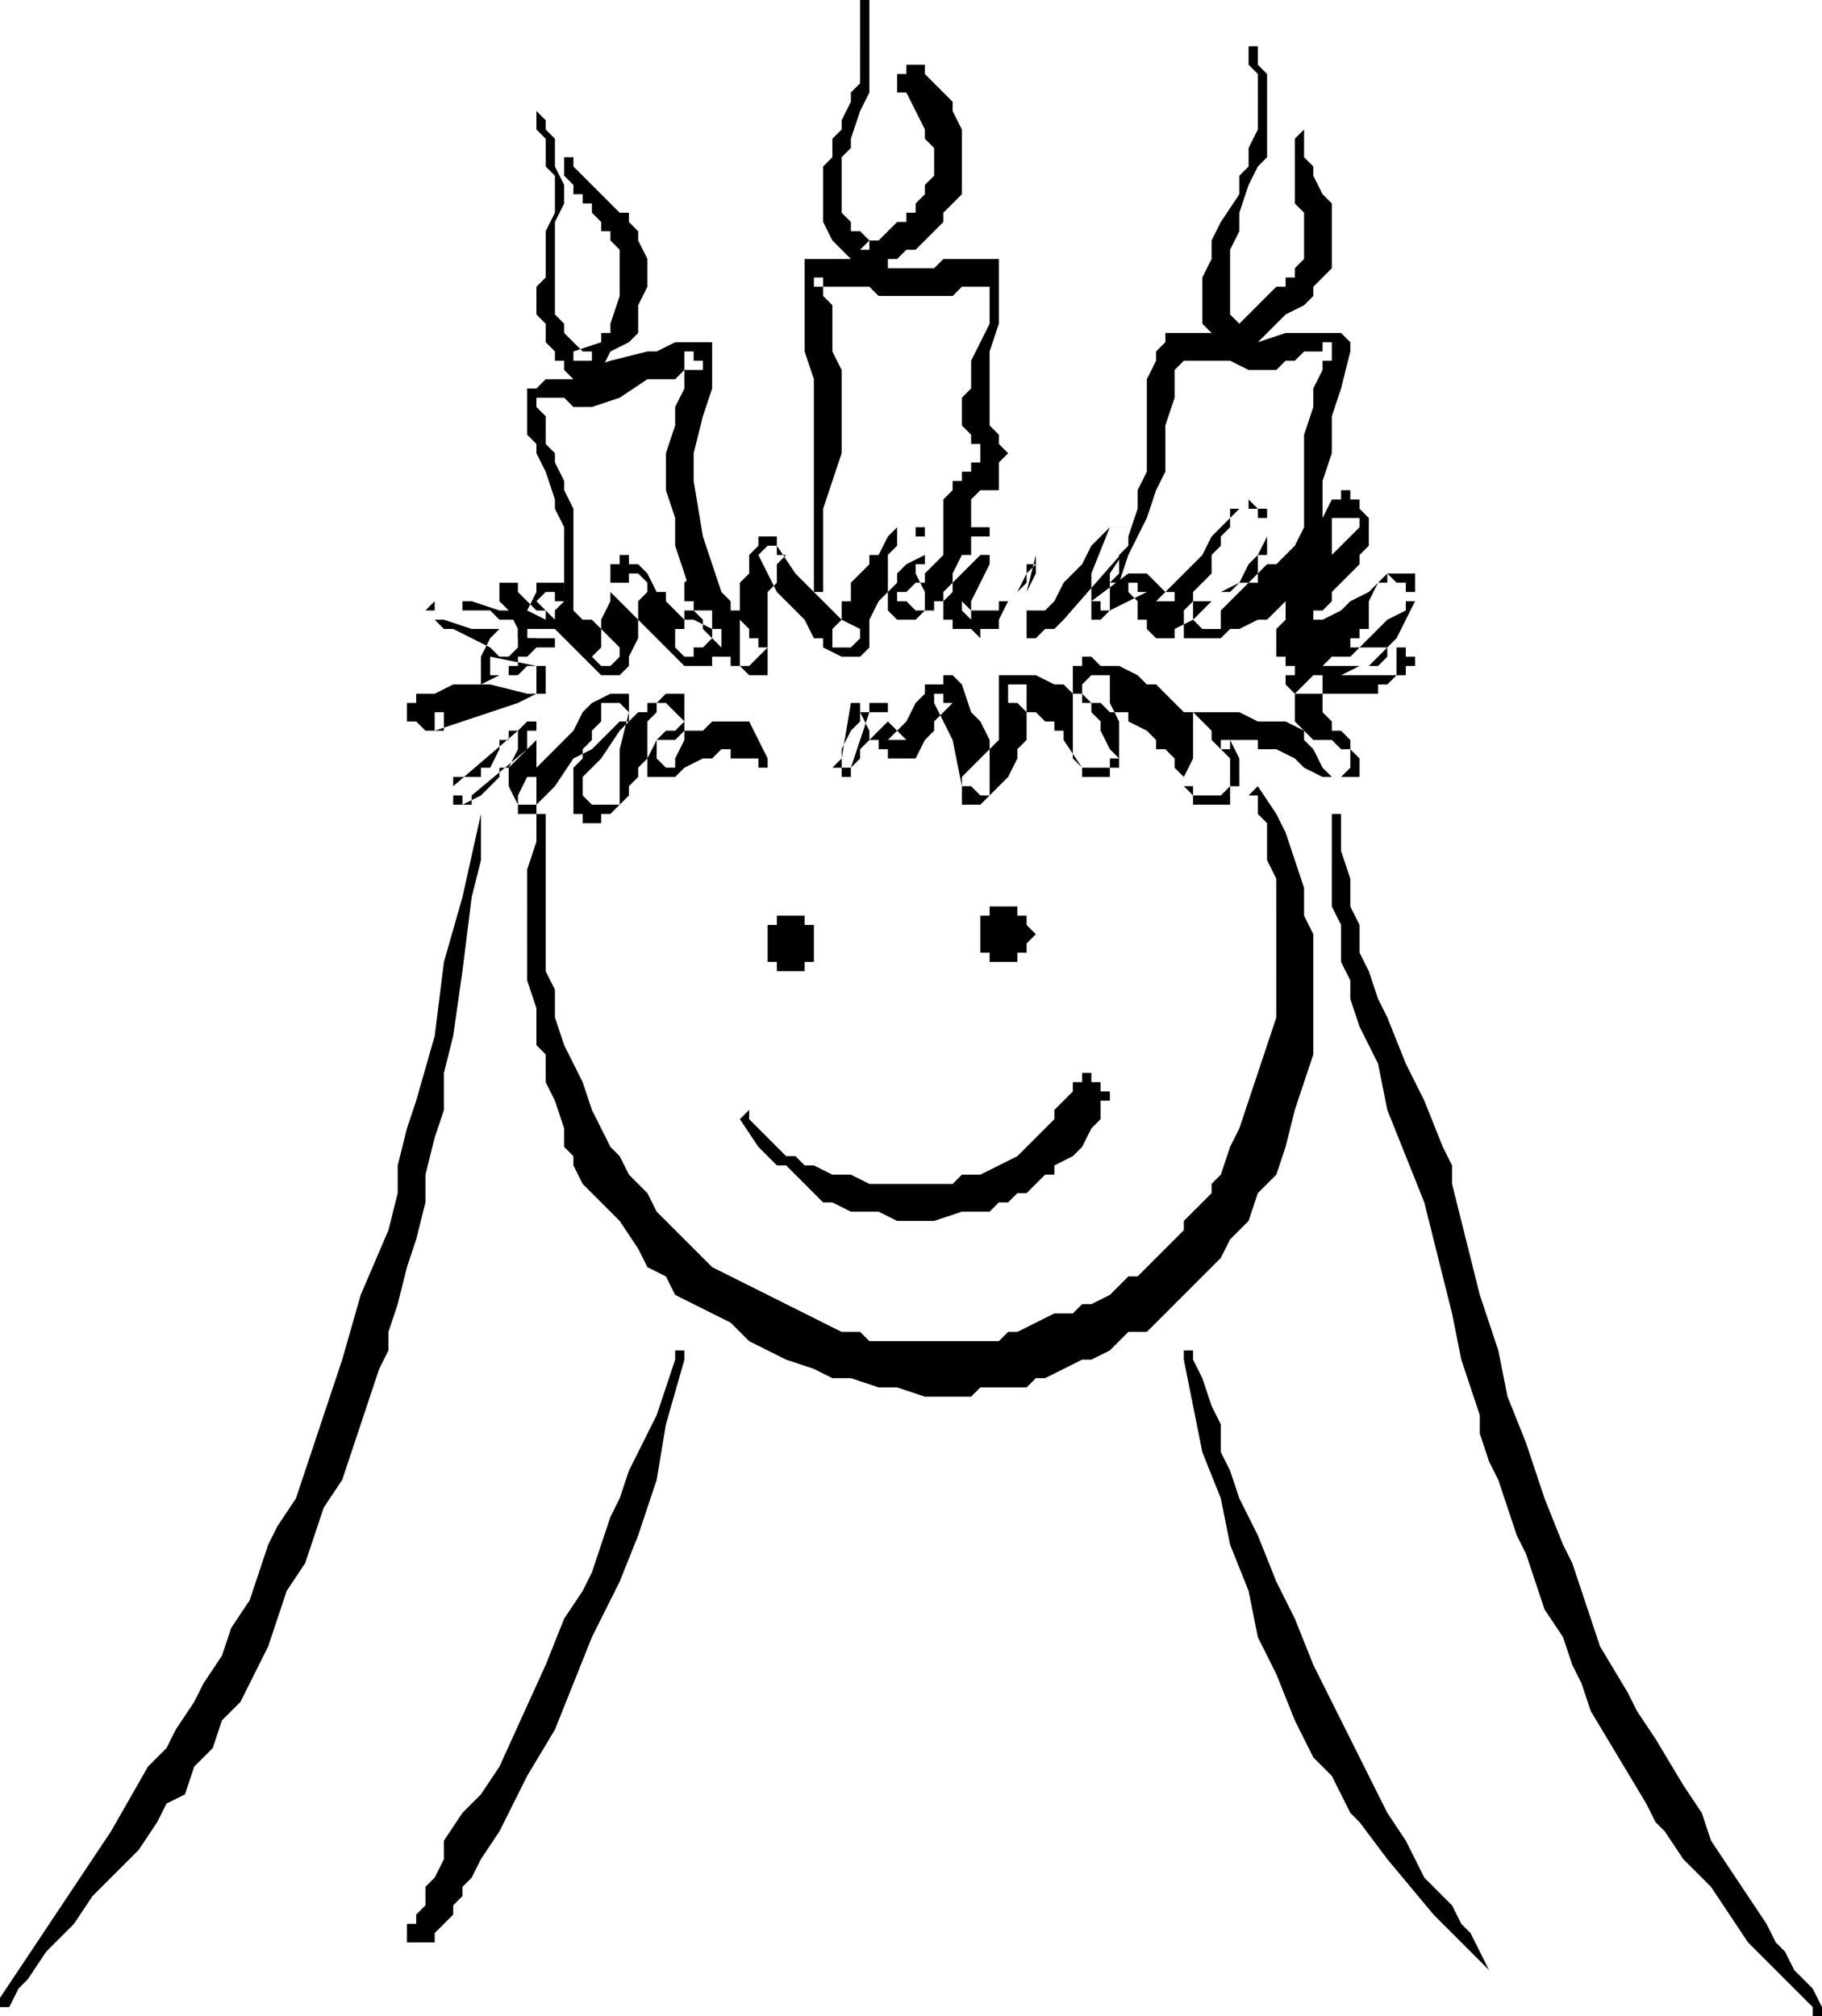
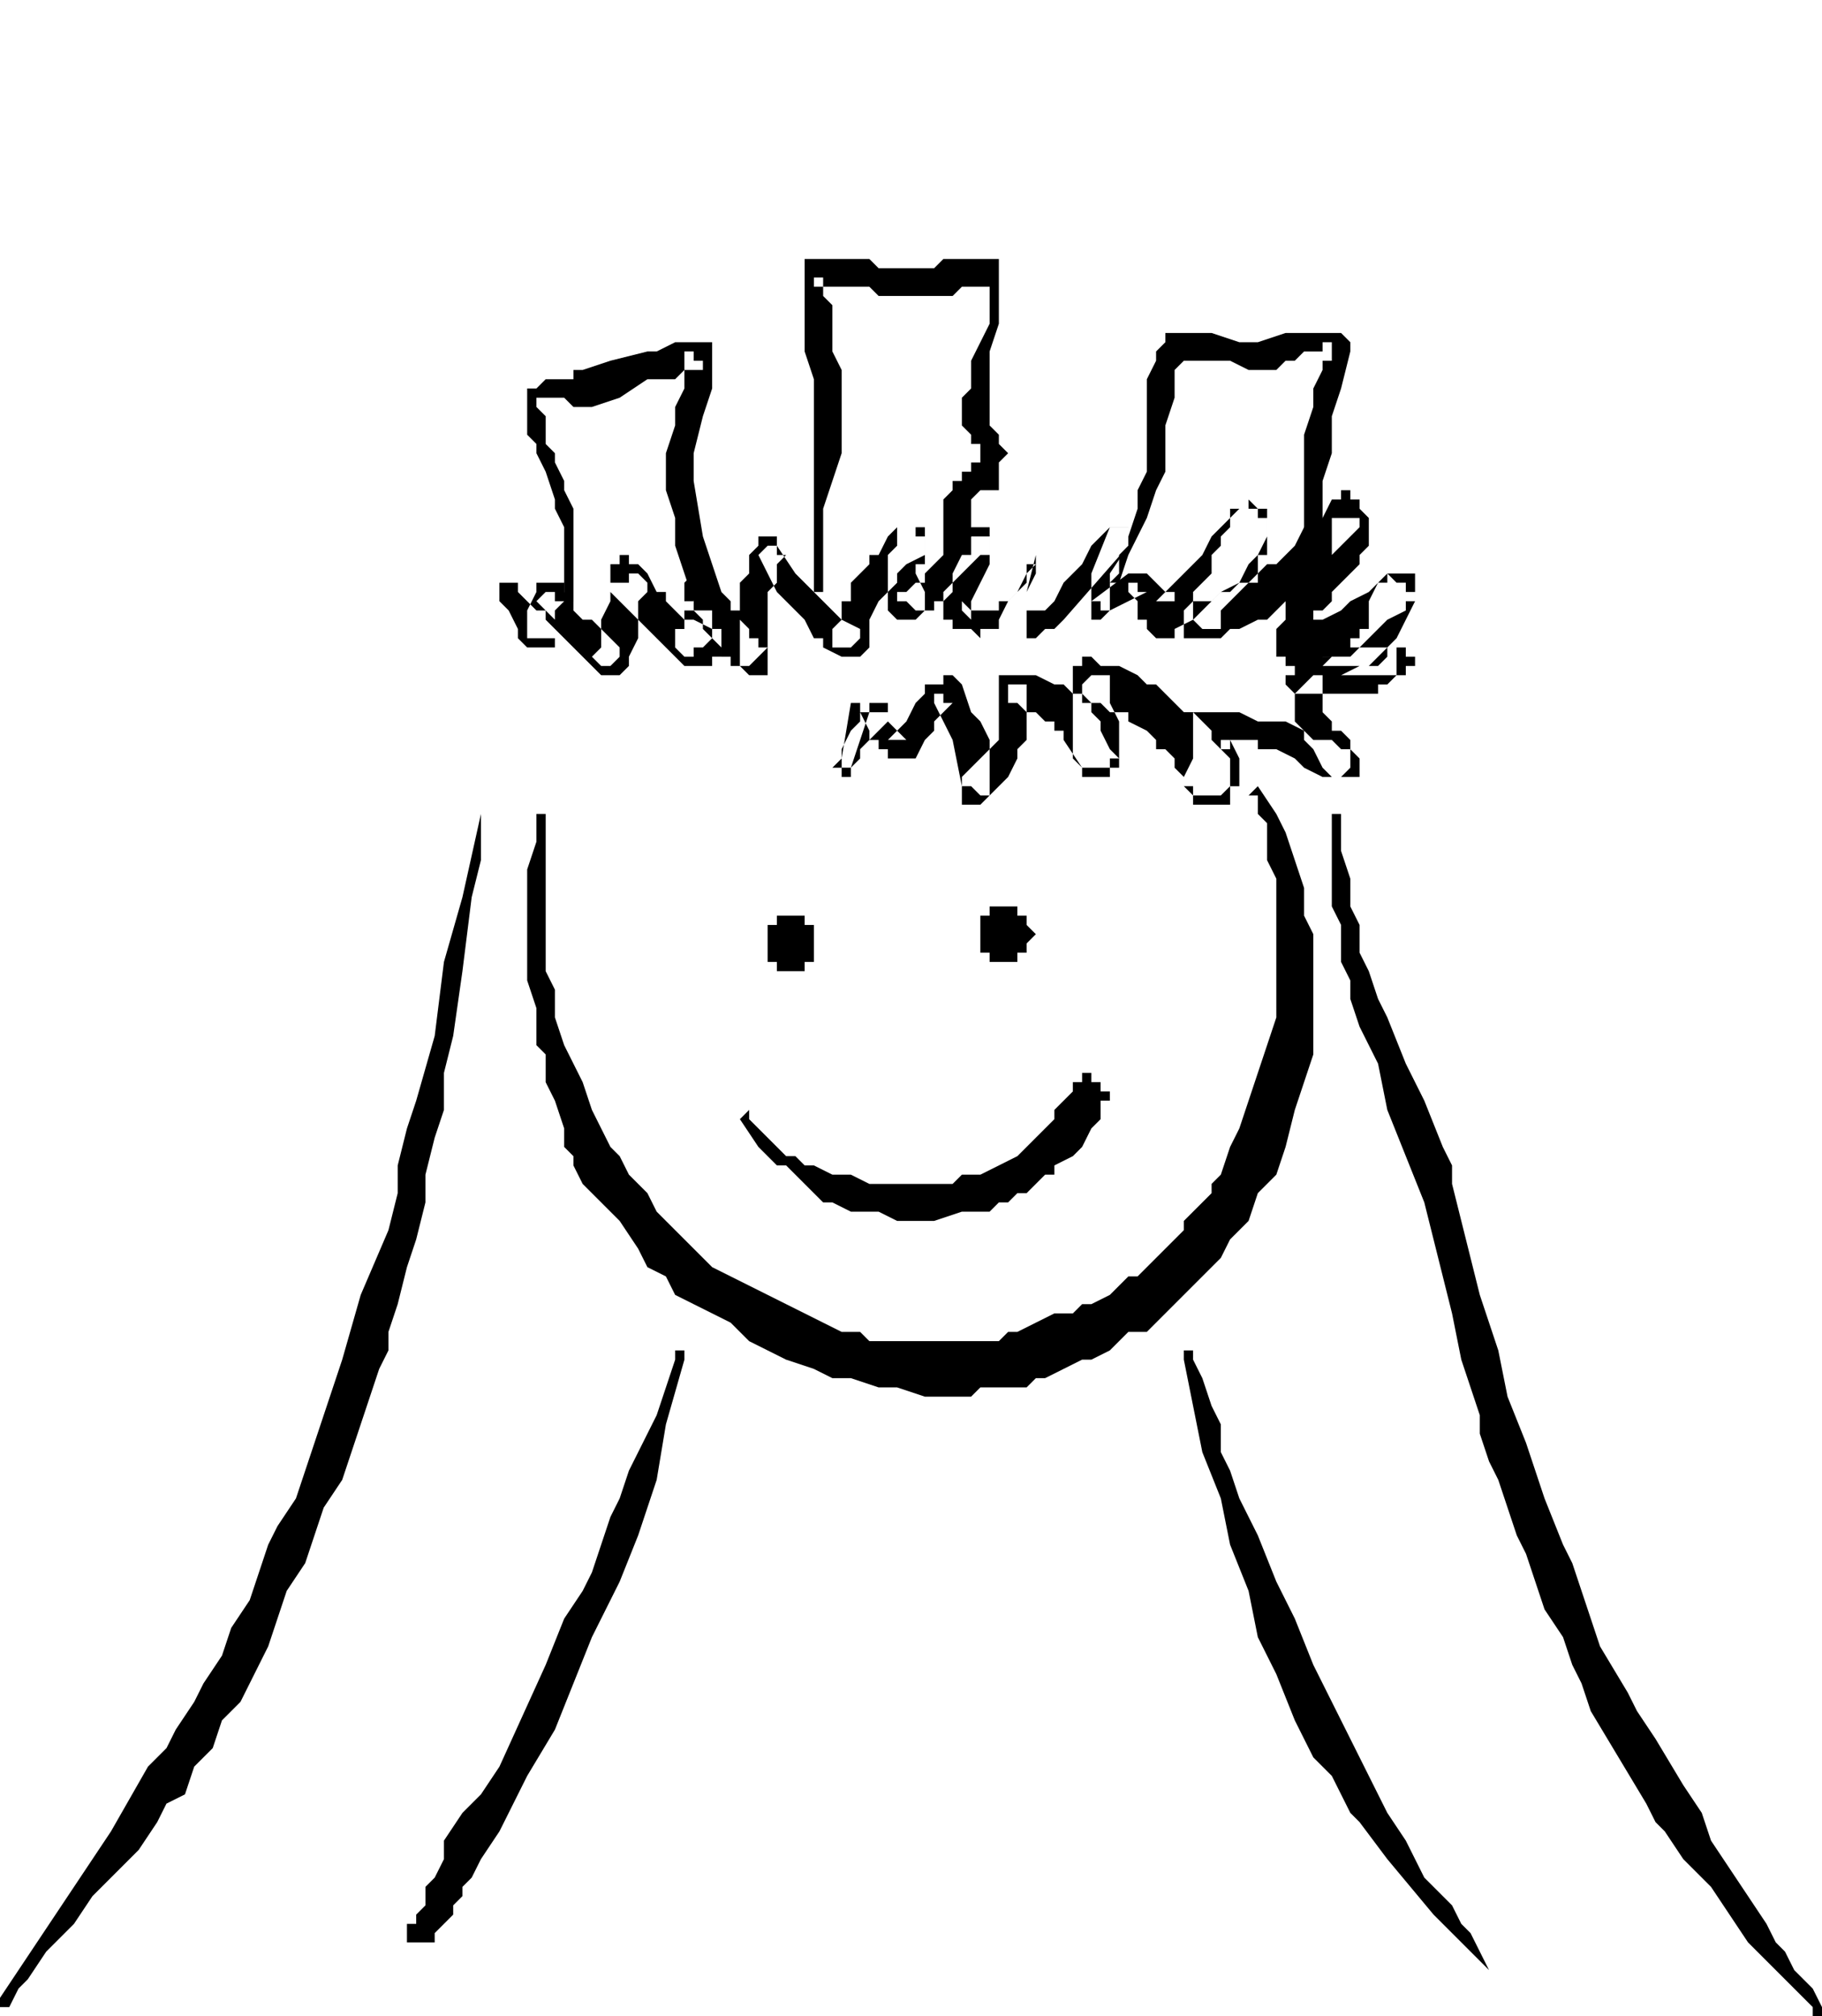
<svg xmlns="http://www.w3.org/2000/svg" width="126.08" height="139.52" fill-rule="evenodd" stroke-linecap="round" preserveAspectRatio="none" viewBox="0 0 197 218">
  <style>.brush1{fill:#000}.pen2{stroke:none}</style>
-   <path d="M60 68h-9l-3-1h-1v-2h3v1h3l1 1h2l1 1v1h1v1l-1 1h-1v1h-1v1h-2v-2l5 1h1v3h-1l-2 1-3 1-3 1-3 1v-2h1v-1 3h-2l-1-1h-1v-2h1v-1h2l2-1h3l2-1h2l1-1h1v3h-1l-4-1h-1v-3l1-2 1-1h2v2l-1 1h-1l-1-1-2-1-2-1h-1l-1-1v-1h-1l1-1h4l3 1h3l2 1h2v1h-1zm-3 13-6 5v1h-1v-1h-1v-2h3v-1h1l1-2v-1h1v-1h1l1-1h1v9h-2v-1l1-2h1v-1l3-3 1-1 1-2 1-1 2-1h2v2l-1 4v6h-3l-1-1v-2l1-1 1-1 2-3 1-1 1-1h1v-1h1l1-1h2v5l-1 2v1h-1l-1-1v-2h2l1-1h2l1-1h4l2 4v1h-1v-1h-3v-1h-1l-1 1h-1l-2 1-1 1h-3v-6l1-1v-1h1l1 1 1 1-1 1h-1l-1 1-1 2-1 1v1l-1 1v1l-1 1-1 1h-1v1h-2v-1h-1v-5l1-1v-1l1-1v-1l1-1v-2h2l1 1v1h-1l-1 1-1 1-1 1-2 1-2 3-1 1-1 1v1h-2v-1l-1-2v-2l1-2v-2h2v1l-2 2-1 1h-1v1l-2 2-2 1h-1v-2l7-6h1v2z" class="pen2 brush1" />
  <path d="m94 77-2 6h-1v-2l1-2 1-1v-2h3v2l1 1 1 1h-2l1-1 1-1 1-2 1-1v-1h2v-1h1l1 1 1 3 1 1 1 2v6h-1l-1-1h-1v-1l2-2 1-1 1-1v-7h4l2 1h1l1 1h1v1h1v1l1 1v1l1 2 1 1h-1v1h-3l-1-1V72h1v-1h1l1 1h2l2 1 1 1h1l1 1 1 1 1 1h1l1 1 1 1v1l1 1 1 1v3l-1 1h-3v-1h-1v-1l1-2v-5h5l2 1h3l2 1 1 1h2l1 1h1v2l-1 1h-1l-1-1-1-2-1-1v-1l-1-1v-3l-1-1v-1h1v-1h8l1-1 1-1h1v3h-7v-1h-1v-1h1v-1h2v-1h1v-1h1v-3l1-2h1v-1l1 1h1v1h1v1h-1v1l-2 1-1 1-3 3h-2l-1 1h-4v-1h-1v-3l1-1v-2l1-1 1-1 1-1 1-1 1-1v-4h3v1l-1 1-1 1-1 1-2 2-2 2-1 1-1 1-1 1h-1l-2 1h-1l-1 1h-4v-3l1-1v-1l2-2v-2l1-1v-1l1-1v-1l1-1h2v1h1v2l-1 2-1 1-1 2-2 1-1 1-1 1-1 1-2 1v1h-2l-1-1v-1h-1v-2l-1-1v-1h1v1h1l-4 2-1 1h-1v-5l2-5h2v2l-7 8-1 1h-1l-1 1h-1v-5l1-4v1l-1 1v1l-1 1-1 1-1 2v1h-2v1l-1-1h-2v-1h-1v-2l1-1v-2l2-4h2v2h-1l-1 1-1 1-1 1-1 1v1h-1v1h-1l-1 1h-2l-1-1v-6l1-1v-2h2v1h1v2l-2 1-1 1v1l-1 1-1 1-1 2v3l-1 1h-2l-2-1v-1h-1l-1-2-1-1-1-1-1-1-1-2-1-2 1-1h1v1h1l-1 1v2l-1 1v9h-2l-1-1h-1v-1h-1v-1l-1-1-1-1v-1l-1-1h-1v-1h1v-1h2v4h1v3h-1v1h-3l-1-1-1-1-1-1-1-1-1-1-1-1-2-2v-1h2v-1h1l1 1v1l-1 1v4l-1 2v1l-1 1h-2l-2-2-2-2-1-1-1-1v-1l-1-1 1-1h1v1h1l-1 1v4h-3l-1-1v-1l-1-2-1-1v-2h2v1l1 1 1 1h1l1 1v2h-3v-3l1-2v-1h3v1l1 1v1l1 1h1l2 2 1 1v1l-1 1h-1l-1-1 1-1v-3l1-2v-4h1v-1h1v1h1l1 1 1 2h1v1l1 1 1 1h1l2 1v1l-1 1h-1v1h-1l-1-1v-2h1v-5l1-1 1 1 1 1h1l1 1v1h1v1l1 1v1h1v1h1l-1 1-1 1h-1v-9l1-1v-2l1-1v-1h2v1l2 3 1 1 1 1 1 1 1 1 1 1 2 1v1l-1 1h-2v-2l1-1v-2h1v-2l1-1 1-1v-1h1l1-2 1-1h3v4h-1v1l1 2v2h-1l-1-1h-1v-1h1l1-1h1v-1l1-1 1-1 1-1 1-1 1-1h2v4l-1 2-1 2v2l-1-1v-1l1 1h3v-1h1l1-1 1-2v-1h1l1-1-1 1v1l-1 2v2h2l1-1 1-2 2-2 1-2 2-2h2v2l-2 3v4h-1v-1h-1l4-3h1v-1 1h1l1 1 1 1h1v1h-3 1l2-2 1-1 1-1 1-1 1-2 1-1 1-1v-1h2v-1l1 1h1v5h-1v2l-1 1-2 2-1 1v2h-2l-1-1v-2h2l1-1h1l1-1h2v-1l1-1h1l2-2 1-2 2-1 1-2h1v-1h1v1h1v1l1 1v3l-1 1v1l-1 1-1 1-1 1v1l-1 1h-1v1h1l2-1 1-1 2-1 2-2h3v3l-1 2-1 2-1 1v1l-1 1h-2l-2 1h-1v-1h-1v-1h1v-1h8v1h1v1h-1v1h-1l-1 1h-1v1h-9l1-1 1-1h1v4l1 1v1h1l1 1v1l1 1v2h-4l-2-1-1-1-2-1h-2v-1h-3v1h-1v-1h1v-1 1l1 2v3h-1v2h-4v-1l-1-1v-1l-1-1v-1l-1-1h-1v-1l-1-1-2-1v-1h-2l-1-1h-1l-1-1v-1l1-1h2v3l1 2v5h-1v1h-3v-1l-2-3v-1h-1v-1h-1l-1-1h-1l-1-1h-1v-2h2v6l-1 1v1l-1 2-2 2-1 1h-2v-2l-1-5-2-4v-1h1v1h1l-1 1-1 1v1l-1 1-1 2h-3v-1h-1v-1h-1v-1l-1-2h3v1l-1 1-1 1-1 1v1l-1 1v1h-1v-1h-1l1-1 1-6h2v1z" class="pen2 brush1" />
  <path d="M59 89v16l1 2v3l1 3 1 2 1 2 1 3 1 2 1 2 1 1 1 2 1 1 1 1 1 2 1 1 1 1 2 2 1 1 1 1 4 2 2 1 2 1 2 1 2 1 2 1h2l1 1h14l1-1h1l2-1 2-1h2l1-1h1l2-1 2-2h1l1-1 1-1 1-1 1-1 1-1v-1l1-1 1-1 1-1v-1l1-1 1-3 1-2 1-3 1-3 1-3 1-3V95l-1-2v-4l-1-1v-2h-1l1-1 2 3 1 2 1 3 1 3v3l1 2v13l-1 3-1 3-1 4-1 3-1 1-1 1-1 3-1 1-1 1-1 2-1 1-1 1-1 1-1 1-1 1-1 1-1 1-1 1h-2l-1 1-1 1-2 1h-1l-2 1-2 1h-1l-1 1h-5l-1 1h-5l-3-1h-2l-3-1h-2l-2-1-3-1-2-1-2-1-2-2-4-2-2-1-1-2-2-1-1-2-2-3-3-3-1-1-1-2v-1l-1-1v-2l-1-3-1-2v-3l-1-1v-4l-1-3V94l1-3v-3h1v1z" class="pen2 brush1" />
  <path d="m81 121 1 1 1 1 1 1 1 1h1l1 1h1l2 1h2l2 1h9l1-1h2l2-1 2-1 1-1 1-1 1-1 1-1v-1l1-1 1-1v-1h1v-1h1v1h1v1h1v1h-1v2l-1 1-1 2-1 1-2 1v1h-1l-1 1-1 1h-1l-1 1h-1l-1 1h-3l-3 1h-4l-2-1h-3l-2-1h-1l-1-1-1-1-1-1-1-1h-1l-1-1-1-1-2-3 1-1v1zm2-19v-2h1v-1h3v1h1v4h-1v1h-3v-1h-1v-2zm23-1v-2h1v-1h3v1h1v1l1 1-1 1v1h-1v1h-3v-1h-1v-2zM52 89v4l-1 4-1 8-1 7-1 4v4l-1 3-1 4v3l-1 4-1 3-1 4-1 3v2l-1 2-2 6-1 3-1 3-2 3-1 3-1 3-2 3-2 6-3 6-2 2-1 3-2 2-1 3-2 1-1 2-2 3-1 1-2 2-2 2-2 3-1 1-2 2-2 3-1 1-1 2H0v-1l4-6 4-6 4-6 4-7 2-2 1-2 2-3 1-2 2-3 1-3 2-3 1-3 1-3 1-2 2-3 1-3 1-3 1-3 1-3 1-3 2-7 3-7 1-4v-3l1-4 1-3 2-7 1-8 2-7 2-9v1zm93 0v3l1 3v3l1 2v3l1 2 1 3 1 2 2 5 2 4 2 5 1 2v2l3 12 2 6 1 5 2 5 2 6 2 5 1 2 1 3 2 6 3 5 1 2 2 3 3 5 2 3 1 3 2 3 2 3 2 3 1 2 1 1 1 2 1 1 1 1 1 2v1h-1v-1l-5-5-2-2-2-3-2-3-3-3-2-3-1-1-1-2-3-5-3-5-1-3-1-2-1-3-2-3-2-6-1-2-1-3-1-3-1-2-1-3v-2l-2-6-1-5-3-12-2-5-2-5-1-5-1-2-1-2-1-3v-2l-1-2v-4l-1-2V88h1v1zm-16 58 1 2 1 3 1 2v3l1 2 1 3 1 2 1 2 2 5 2 4 2 5 2 4 4 8 2 4 2 3 2 4 3 3 1 2 1 1 2 4h1-1v1-1l-3-3-3-3-5-6-3-4-1-1-1-2-1-2-2-2-1-2-1-2-2-5-2-4-1-5-2-5-1-5-2-5-1-5-1-5v-1h1v1zm-55 0-2 7-1 6-2 6-2 5-3 6-2 5-2 5-3 5-2 4-1 2-2 3-1 2-1 1v1l-1 1v1l-1 1-1 1v1h-3v-2h1v-1l1-1v-2l1-1 1-2v-2l2-3 2-2 2-3 5-11 2-5 2-3 1-2 1-3 1-3 1-2 1-3 3-6 1-3 1-3v-1h1v1zM61 65v-8l-1-2v-1l-1-3-1-2v-1l-1-1v-5h1l1-1h3v-1h1l3-1 4-1h1l2-1h4v5l-1 3-1 4v3l1 6 1 3 1 3v2h-3v-1l-1-3-1-3v-3l-1-3v-4l1-3v-2l1-2v-4h1v1h1v1h-2l-1 1h-3l-3 2-3 1h-2l-1-1h-4 1v-1 2l1 1v3l1 1v1l1 2v1l1 2v10h-1zm27-1V41l-1-3V28h7l1 1h6l1-1h6v7l-1 3v8l1 1v1l1 1-1 1v3h-2l-1 1v6h-3v-6l1-1v-1h1v-1h1v-1h1v-2h-1v-1l-1-1v-3l1-1v-3l1-2 1-2v-4h-3l-1 1h-8l-1-1h-6v-1h1v-1 3l1 1v5l1 2v9l-1 3-1 3v9h-1zm33-2v-2l1-1v-1l1-3v-2l1-2V41l1-2v-1l1-1v-1h5l3 1h2l3-1h6l1 1v1l-1 4-1 3v4l-1 3v7h-2V47l1-3v-2l1-2v-3h1v2h-1v-1h-2l-1 1h-1l-1 1h-3l-2-1h-5l-1 1v3l-1 3v5l-1 2-1 3-1 2-1 2-1 3h-1l1-1z" class="pen2 brush1" />
-   <path d="M59 13v1l1 1v3l1 2v2l-1 2v10l1 1v1l1 1 1 1h1v1h-2v-1l3-1v-1h1v-1l1-3v-5l-1-1v-1h-1v-1l-1-1v-1h-1v-1h-1v-1l-1-1v-2h1v1l1 1 1 1 1 1 1 1 1 1h1v1l1 1v1l1 2v3l-1 2v3l-1 1-2 1-1 2h-1v1h-2l-1-1v-1h-1v-1l-1-1v-2l-1-1v-3l1-1v-5l1-2v-4l-1-1v-3l-1-1v-2l1 1zM94 0v10l-1 2-1 3v1l-1 1v6l1 1v1h1l1 1v1h1-2l1-1h1l1-1 1-1h1v-1h1v-1l1-1v-1l1-1v-3l-1-1v-1l-1-2-1-2h-1V8h1V7h2v1l3 3v1l1 2v7l-1 1-1 1v1l-1 1-1 1-1 1h-1l-1 1h-1v1h-3l-1-1-1-1-1-1-1-2v-6l1-1v-2l1-1v-1l1-2v-1l1-1V0h1zm42 6v1l1 1v9l-1 1-1 2-1 3v2l-1 2v7l1 1 1-1 1-1 1-1 1-1h1v-1h1v-1l1-1v-5l-1-1v-7l1-1v3l1 1v1l1 2 1 1v7l-1 1-1 1v1l-1 1-2 1-1 1-2 2-2 1h-1l-1-1-1-1-1-1v-5l1-2v-2l1-2 2-3v-2l1-1v-2l1-2V8l-1-1V5h1v1z" class="pen2 brush1" />
</svg>